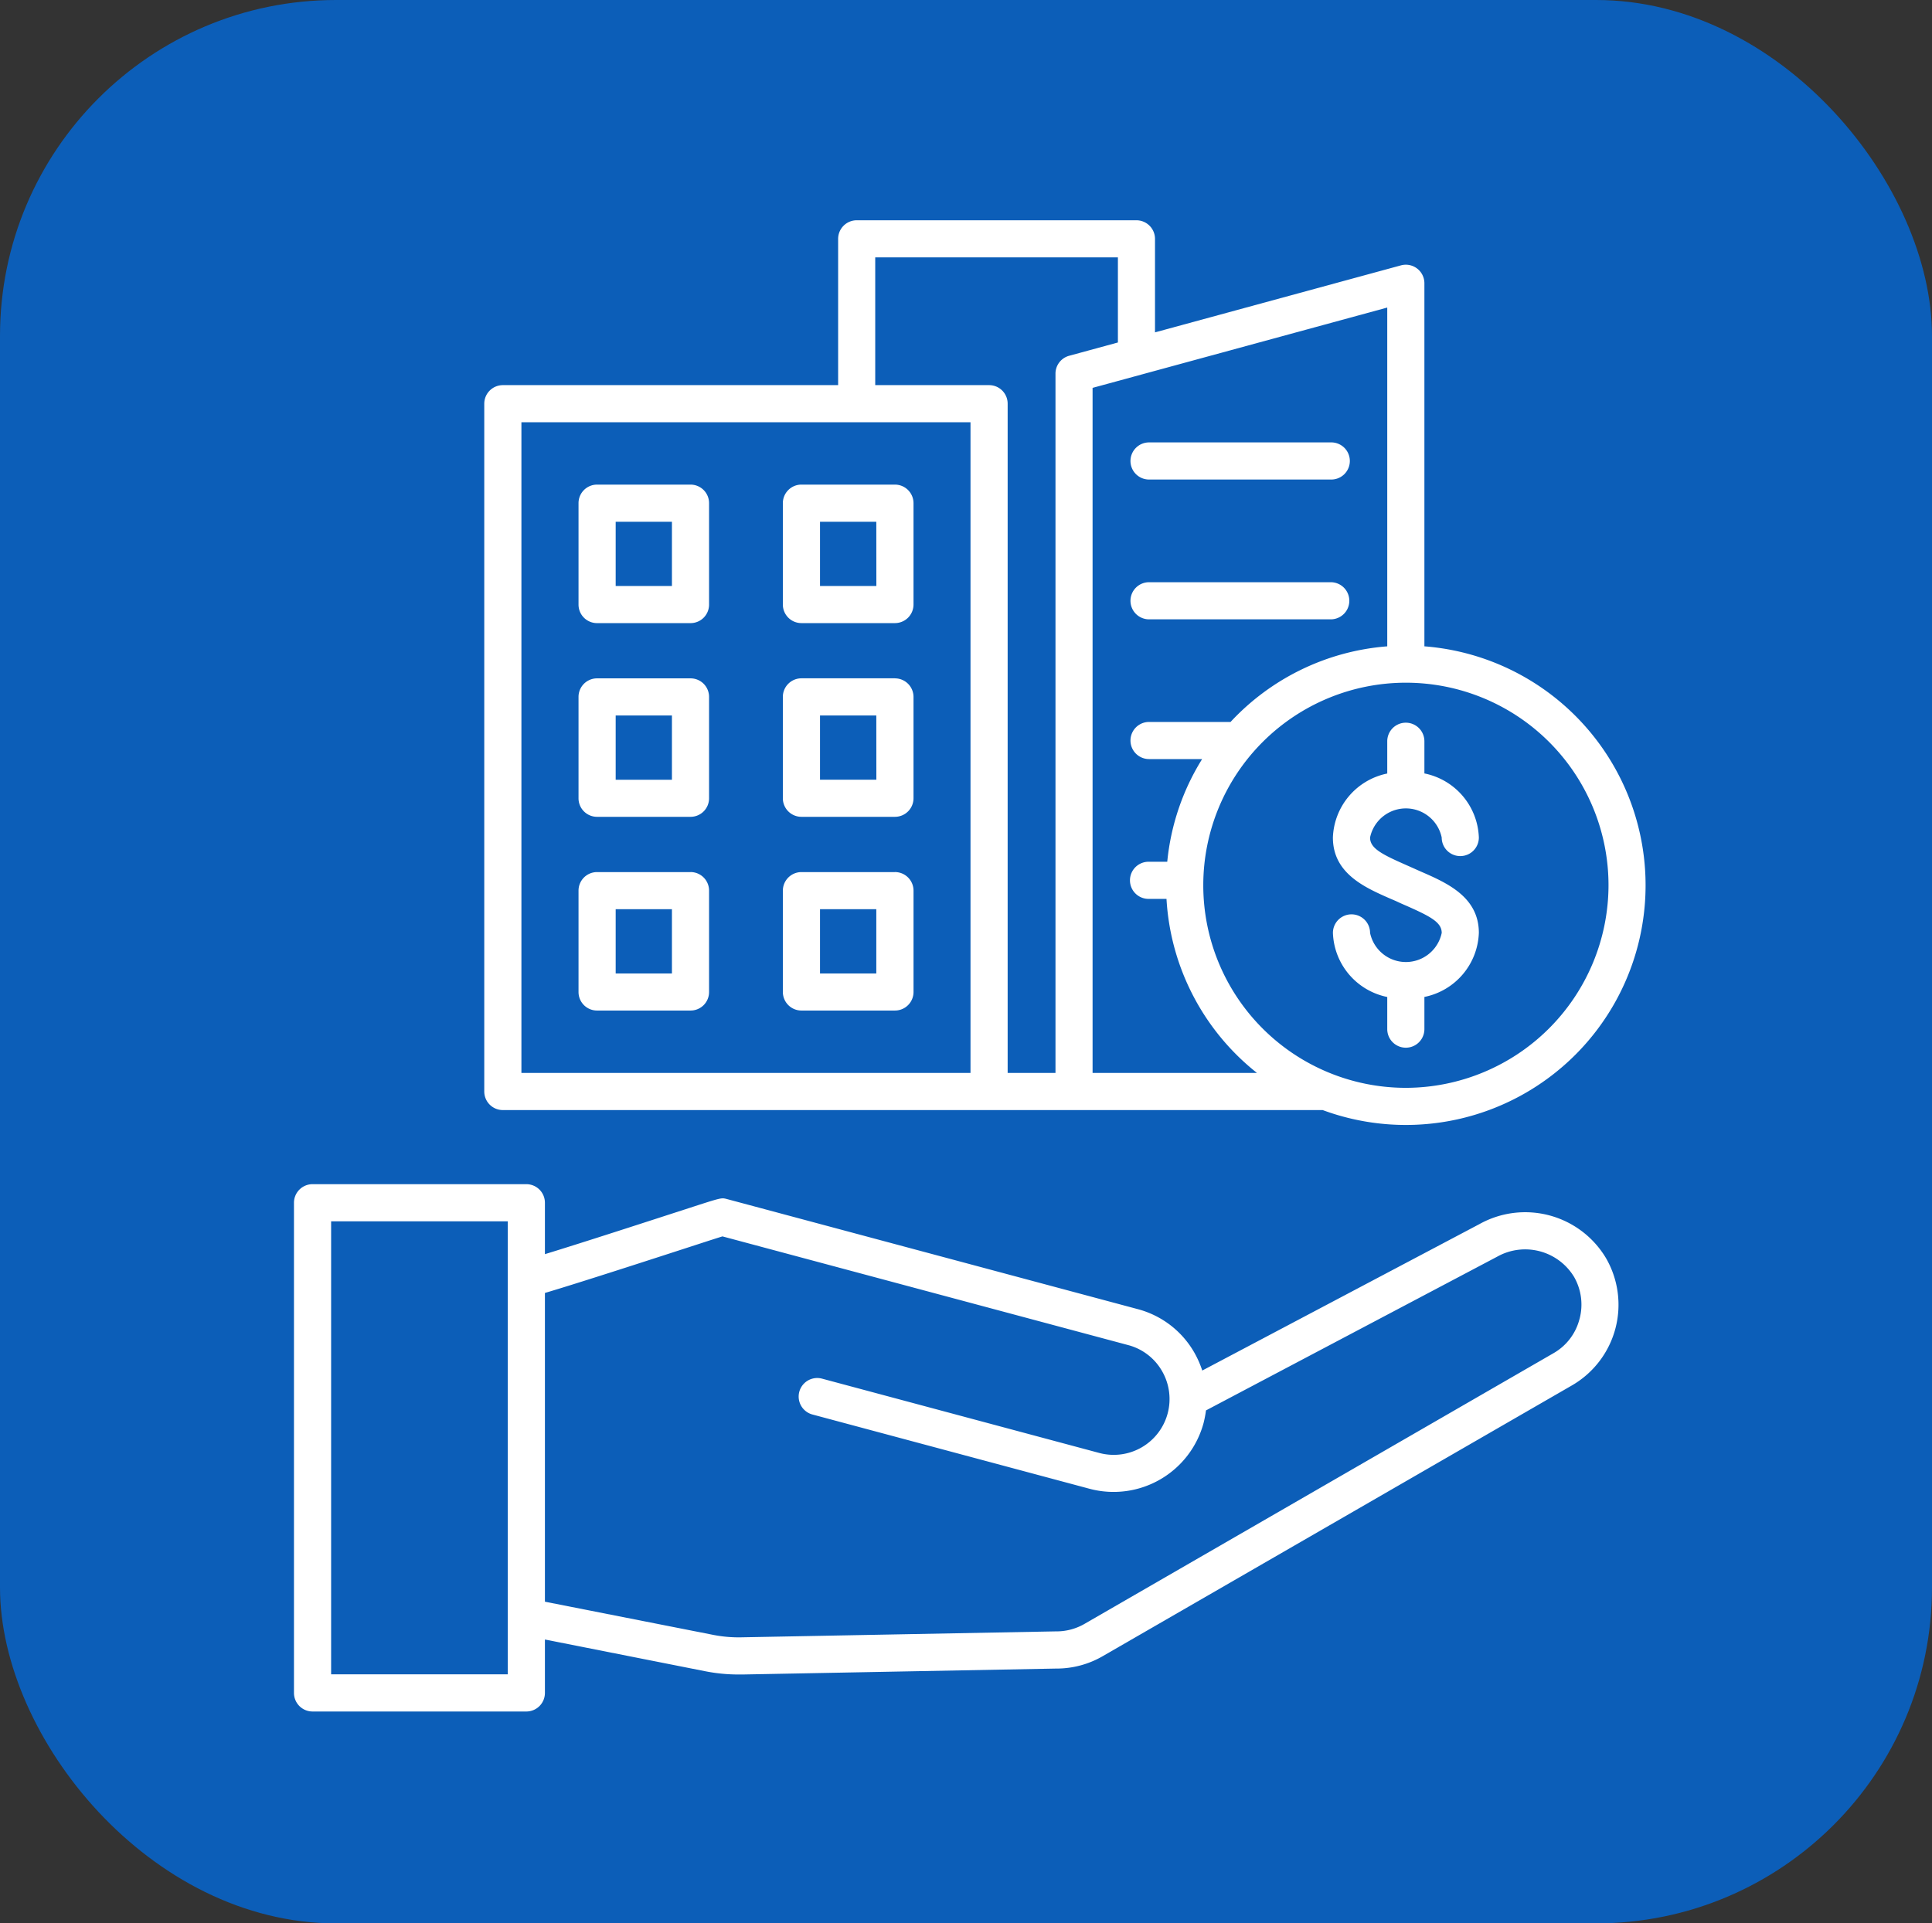
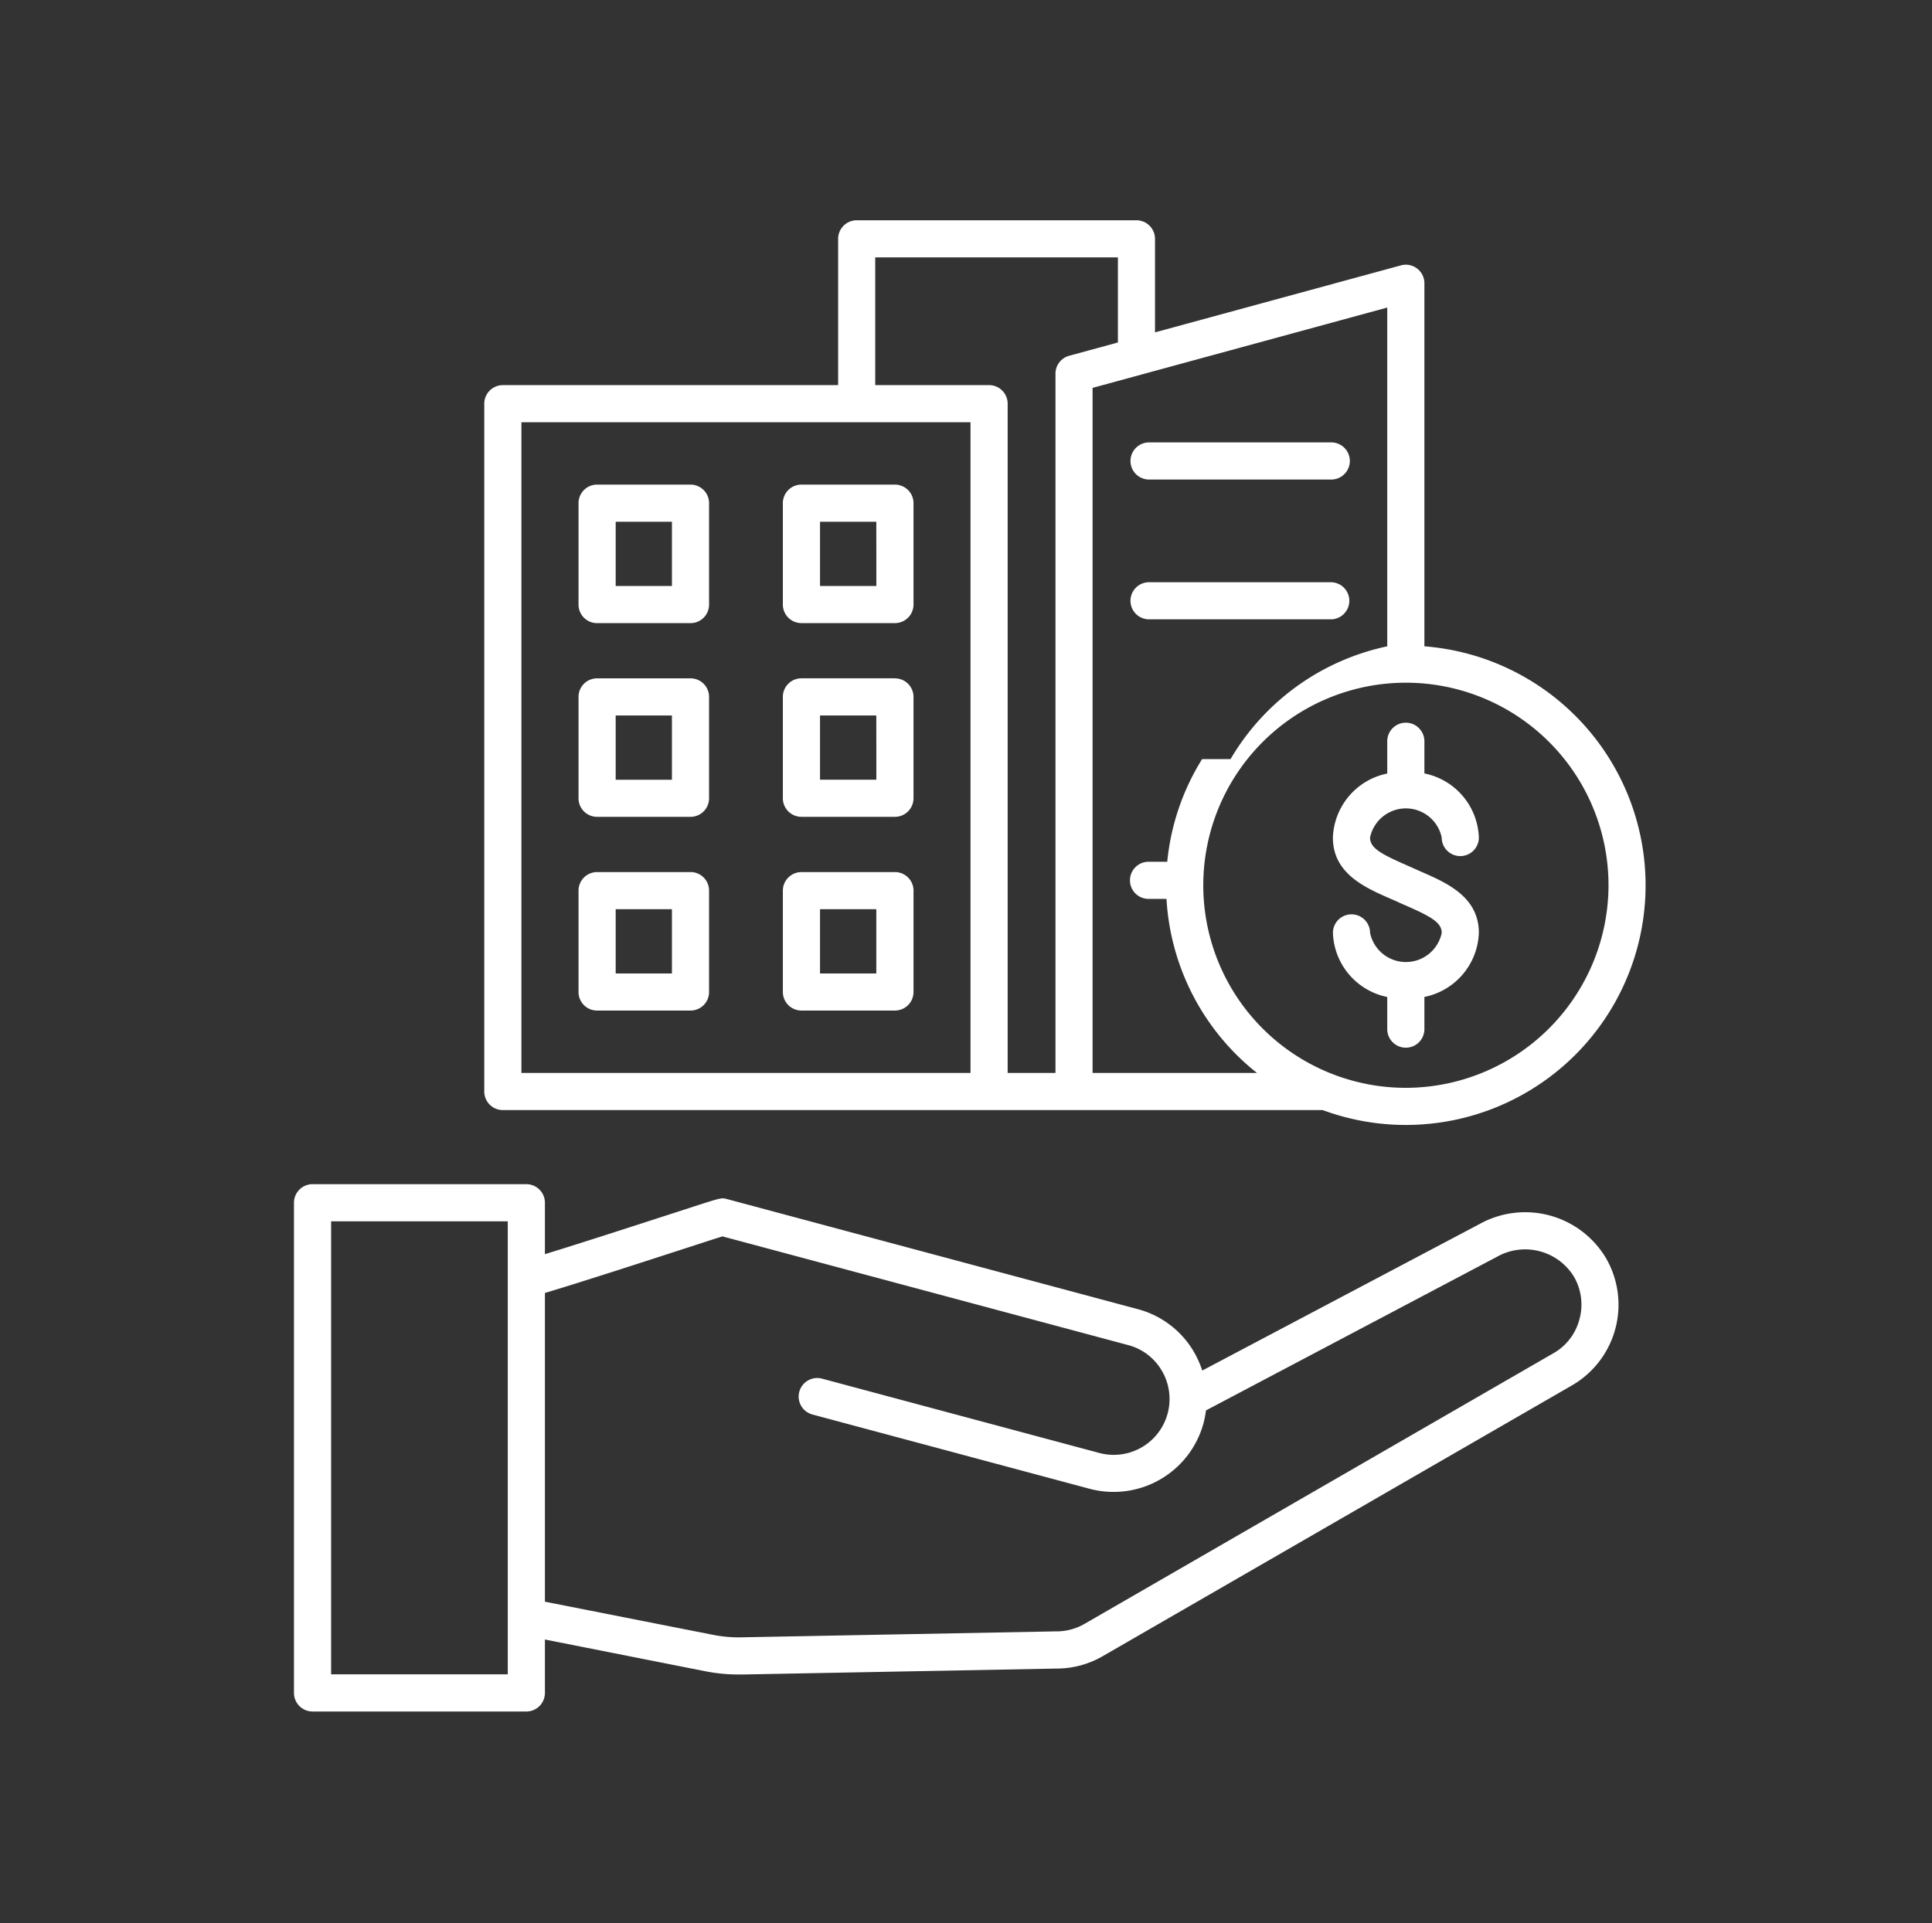
<svg xmlns="http://www.w3.org/2000/svg" width="138.015" height="137.435" viewBox="0 0 138.015 137.435">
  <rect x="0" y="0" width="138.015" height="137.435" fill="#333333" stroke="none" />
  <defs>
    <clipPath id="a">
      <rect width="96.56" height="106.558" fill="none" />
    </clipPath>
  </defs>
  <g transform="translate(-224.992 -2194.703)">
    <g transform="translate(224.992 2194.703)">
-       <rect width="138.015" height="137.435" rx="24" transform="translate(0 0)" fill="#0c5eb8" />
-     </g>
+       </g>
    <g transform="translate(251.156 2210.442)">
      <g transform="translate(-5.164)">
        <g clip-path="url(#a)">
-           <path d="M79.427,35.9a1.327,1.327,0,0,1,1.327,1.326v2.3a4.847,4.847,0,0,1,3.89,4.579,1.327,1.327,0,0,1-2.654,0,2.614,2.614,0,0,0-5.118,0c0,.749.767,1.165,2.518,1.937.19.086.388.172.587.261s.37.168.56.25c1.832.8,4.107,1.8,4.107,4.364a4.847,4.847,0,0,1-3.89,4.579v2.3a1.327,1.327,0,0,1-2.654,0V55.5a4.848,4.848,0,0,1-3.881-4.579,1.327,1.327,0,0,1,2.654,0,2.614,2.614,0,0,0,5.118,0c0-.749-.776-1.165-2.518-1.937-.2-.086-.4-.172-.587-.261s-.379-.168-.569-.25c-1.823-.8-4.1-1.8-4.1-4.364A4.848,4.848,0,0,1,78.1,39.532v-2.3A1.327,1.327,0,0,1,79.427,35.9M41.6,53.818H37.579V49.228H41.6Zm1.327-7.243h-6.68A1.328,1.328,0,0,0,34.925,47.9v7.242a1.327,1.327,0,0,0,1.327,1.326h6.68a1.327,1.327,0,0,0,1.327-1.326V47.9a1.328,1.328,0,0,0-1.327-1.327M27,53.818H22.982V49.228H27Zm1.327-7.243H21.655A1.323,1.323,0,0,0,20.328,47.9v7.242a1.321,1.321,0,0,0,1.327,1.326h6.671a1.321,1.321,0,0,0,1.327-1.326V47.9a1.323,1.323,0,0,0-1.327-1.327m13.278-6.6H37.579V35.384H41.6Zm1.327-7.244h-6.68a1.328,1.328,0,0,0-1.327,1.326V41.3a1.328,1.328,0,0,0,1.327,1.326h6.68A1.328,1.328,0,0,0,44.258,41.3V34.058a1.328,1.328,0,0,0-1.327-1.326M27,39.976H22.982V35.384H27Zm1.327-7.244H21.655a1.322,1.322,0,0,0-1.327,1.326V41.3a1.323,1.323,0,0,0,1.327,1.326h6.671A1.323,1.323,0,0,0,29.653,41.3V34.058a1.322,1.322,0,0,0-1.327-1.326m13.278-6.6H37.579V21.541H41.6Zm1.327-7.245h-6.68a1.328,1.328,0,0,0-1.327,1.326v7.245a1.328,1.328,0,0,0,1.327,1.326h6.68a1.328,1.328,0,0,0,1.327-1.326V20.214a1.328,1.328,0,0,0-1.327-1.326M27,26.133H22.982V21.541H27Zm1.327-7.245H21.655a1.323,1.323,0,0,0-1.327,1.326v7.245a1.322,1.322,0,0,0,1.327,1.326h6.671a1.322,1.322,0,0,0,1.327-1.326V20.214a1.323,1.323,0,0,0-1.327-1.326m31.431,8.3a1.327,1.327,0,0,1,1.327-1.326h12.98a1.326,1.326,0,1,1,0,2.653H61.084a1.328,1.328,0,0,1-1.327-1.326m0-9.99a1.329,1.329,0,0,1,1.327-1.327h12.98a1.327,1.327,0,1,1,0,2.653H61.084A1.327,1.327,0,0,1,59.757,17.2M16.248,60.927H48.329V14.433H16.248ZM41.523,2.652V11.78h8.133a1.323,1.323,0,0,1,1.327,1.327v47.82H54.4V10.963a1.323,1.323,0,0,1,.975-1.281l3.484-.95V2.652ZM78.1,30.444V6.236l-21.05,5.739V60.927H68.793A17.108,17.108,0,0,1,62.33,48.49H61.084a1.327,1.327,0,1,1,0-2.653h1.3A16.95,16.95,0,0,1,64.876,38.5H61.084a1.326,1.326,0,1,1,0-2.653h5.822A17.079,17.079,0,0,1,78.1,30.444M93.906,47.517A14.474,14.474,0,1,0,79.427,61.991,14.5,14.5,0,0,0,93.906,47.517M14.921,63.58H73.487a17.126,17.126,0,1,0,7.267-33.137V4.5a1.327,1.327,0,0,0-1.67-1.28L61.509,8.009V1.326A1.329,1.329,0,0,0,60.182,0H40.2a1.329,1.329,0,0,0-1.327,1.327V11.78H14.921a1.328,1.328,0,0,0-1.327,1.327V62.254a1.328,1.328,0,0,0,1.327,1.326M91.83,78.525a3.926,3.926,0,0,1-1.85,2.425L56.463,100.3a3.994,3.994,0,0,1-1.986.53H54.4l-22.4.424a9.468,9.468,0,0,1-2.13-.19L17.927,98.709V76.648c2.374-.7,7.952-2.513,11.121-3.542.632-.206,1.21-.391,1.562-.5l28.985,7.768a3.944,3.944,0,0,1,2.419,1.861,3.988,3.988,0,0,1-4.477,5.848L37.723,82.771a1.326,1.326,0,1,0-.686,2.562l19.8,5.308a6.659,6.659,0,0,0,8.142-4.7,7.7,7.7,0,0,0,.172-.9L85.944,74.061a4.087,4.087,0,0,1,5.5,1.437,3.976,3.976,0,0,1,.388,3.027M15.273,103.9H2.654V71.528H15.273ZM84.708,71.716,64.885,82.192a7.02,7.02,0,0,0-.569-1.287,6.6,6.6,0,0,0-4.035-3.1l-29.364-7.87c-.388-.1-.388-.1-2.69.646-2.663.864-7.655,2.487-10.3,3.294V70.2A1.328,1.328,0,0,0,16.6,68.875H1.327A1.328,1.328,0,0,0,0,70.2v35.029a1.328,1.328,0,0,0,1.327,1.326H16.6a1.328,1.328,0,0,0,1.327-1.326v-3.818l11.41,2.259a12.31,12.31,0,0,0,2.437.241l.271,0,22.387-.424h.045a6.574,6.574,0,0,0,3.3-.887L91.306,83.247a6.658,6.658,0,0,0,2.428-9.075,6.719,6.719,0,0,0-9.027-2.456" transform="translate(0 0.001)" fill="#fff" fill-rule="evenodd" />
+           <path d="M79.427,35.9a1.327,1.327,0,0,1,1.327,1.326v2.3a4.847,4.847,0,0,1,3.89,4.579,1.327,1.327,0,0,1-2.654,0,2.614,2.614,0,0,0-5.118,0c0,.749.767,1.165,2.518,1.937.19.086.388.172.587.261s.37.168.56.25c1.832.8,4.107,1.8,4.107,4.364a4.847,4.847,0,0,1-3.89,4.579v2.3a1.327,1.327,0,0,1-2.654,0V55.5a4.848,4.848,0,0,1-3.881-4.579,1.327,1.327,0,0,1,2.654,0,2.614,2.614,0,0,0,5.118,0c0-.749-.776-1.165-2.518-1.937-.2-.086-.4-.172-.587-.261s-.379-.168-.569-.25c-1.823-.8-4.1-1.8-4.1-4.364A4.848,4.848,0,0,1,78.1,39.532v-2.3A1.327,1.327,0,0,1,79.427,35.9M41.6,53.818H37.579V49.228H41.6Zm1.327-7.243h-6.68A1.328,1.328,0,0,0,34.925,47.9v7.242a1.327,1.327,0,0,0,1.327,1.326h6.68a1.327,1.327,0,0,0,1.327-1.326V47.9a1.328,1.328,0,0,0-1.327-1.327M27,53.818H22.982V49.228H27Zm1.327-7.243H21.655A1.323,1.323,0,0,0,20.328,47.9v7.242a1.321,1.321,0,0,0,1.327,1.326h6.671a1.321,1.321,0,0,0,1.327-1.326V47.9a1.323,1.323,0,0,0-1.327-1.327m13.278-6.6H37.579V35.384H41.6Zm1.327-7.244h-6.68a1.328,1.328,0,0,0-1.327,1.326V41.3a1.328,1.328,0,0,0,1.327,1.326h6.68A1.328,1.328,0,0,0,44.258,41.3V34.058a1.328,1.328,0,0,0-1.327-1.326M27,39.976H22.982V35.384H27Zm1.327-7.244H21.655a1.322,1.322,0,0,0-1.327,1.326V41.3a1.323,1.323,0,0,0,1.327,1.326h6.671A1.323,1.323,0,0,0,29.653,41.3V34.058a1.322,1.322,0,0,0-1.327-1.326m13.278-6.6H37.579V21.541H41.6Zm1.327-7.245h-6.68a1.328,1.328,0,0,0-1.327,1.326v7.245a1.328,1.328,0,0,0,1.327,1.326h6.68a1.328,1.328,0,0,0,1.327-1.326V20.214a1.328,1.328,0,0,0-1.327-1.326M27,26.133H22.982V21.541H27Zm1.327-7.245H21.655a1.323,1.323,0,0,0-1.327,1.326v7.245a1.322,1.322,0,0,0,1.327,1.326h6.671a1.322,1.322,0,0,0,1.327-1.326V20.214a1.323,1.323,0,0,0-1.327-1.326m31.431,8.3a1.327,1.327,0,0,1,1.327-1.326h12.98a1.326,1.326,0,1,1,0,2.653H61.084a1.328,1.328,0,0,1-1.327-1.326m0-9.99a1.329,1.329,0,0,1,1.327-1.327h12.98a1.327,1.327,0,1,1,0,2.653H61.084A1.327,1.327,0,0,1,59.757,17.2M16.248,60.927H48.329V14.433H16.248ZM41.523,2.652V11.78h8.133a1.323,1.323,0,0,1,1.327,1.327v47.82H54.4V10.963a1.323,1.323,0,0,1,.975-1.281l3.484-.95V2.652ZM78.1,30.444V6.236l-21.05,5.739V60.927H68.793A17.108,17.108,0,0,1,62.33,48.49H61.084a1.327,1.327,0,1,1,0-2.653h1.3A16.95,16.95,0,0,1,64.876,38.5H61.084h5.822A17.079,17.079,0,0,1,78.1,30.444M93.906,47.517A14.474,14.474,0,1,0,79.427,61.991,14.5,14.5,0,0,0,93.906,47.517M14.921,63.58H73.487a17.126,17.126,0,1,0,7.267-33.137V4.5a1.327,1.327,0,0,0-1.67-1.28L61.509,8.009V1.326A1.329,1.329,0,0,0,60.182,0H40.2a1.329,1.329,0,0,0-1.327,1.327V11.78H14.921a1.328,1.328,0,0,0-1.327,1.327V62.254a1.328,1.328,0,0,0,1.327,1.326M91.83,78.525a3.926,3.926,0,0,1-1.85,2.425L56.463,100.3a3.994,3.994,0,0,1-1.986.53H54.4l-22.4.424a9.468,9.468,0,0,1-2.13-.19L17.927,98.709V76.648c2.374-.7,7.952-2.513,11.121-3.542.632-.206,1.21-.391,1.562-.5l28.985,7.768a3.944,3.944,0,0,1,2.419,1.861,3.988,3.988,0,0,1-4.477,5.848L37.723,82.771a1.326,1.326,0,1,0-.686,2.562l19.8,5.308a6.659,6.659,0,0,0,8.142-4.7,7.7,7.7,0,0,0,.172-.9L85.944,74.061a4.087,4.087,0,0,1,5.5,1.437,3.976,3.976,0,0,1,.388,3.027M15.273,103.9H2.654V71.528H15.273ZM84.708,71.716,64.885,82.192a7.02,7.02,0,0,0-.569-1.287,6.6,6.6,0,0,0-4.035-3.1l-29.364-7.87c-.388-.1-.388-.1-2.69.646-2.663.864-7.655,2.487-10.3,3.294V70.2A1.328,1.328,0,0,0,16.6,68.875H1.327A1.328,1.328,0,0,0,0,70.2v35.029a1.328,1.328,0,0,0,1.327,1.326H16.6a1.328,1.328,0,0,0,1.327-1.326v-3.818l11.41,2.259a12.31,12.31,0,0,0,2.437.241l.271,0,22.387-.424h.045a6.574,6.574,0,0,0,3.3-.887L91.306,83.247a6.658,6.658,0,0,0,2.428-9.075,6.719,6.719,0,0,0-9.027-2.456" transform="translate(0 0.001)" fill="#fff" fill-rule="evenodd" />
        </g>
      </g>
    </g>
  </g>
</svg>